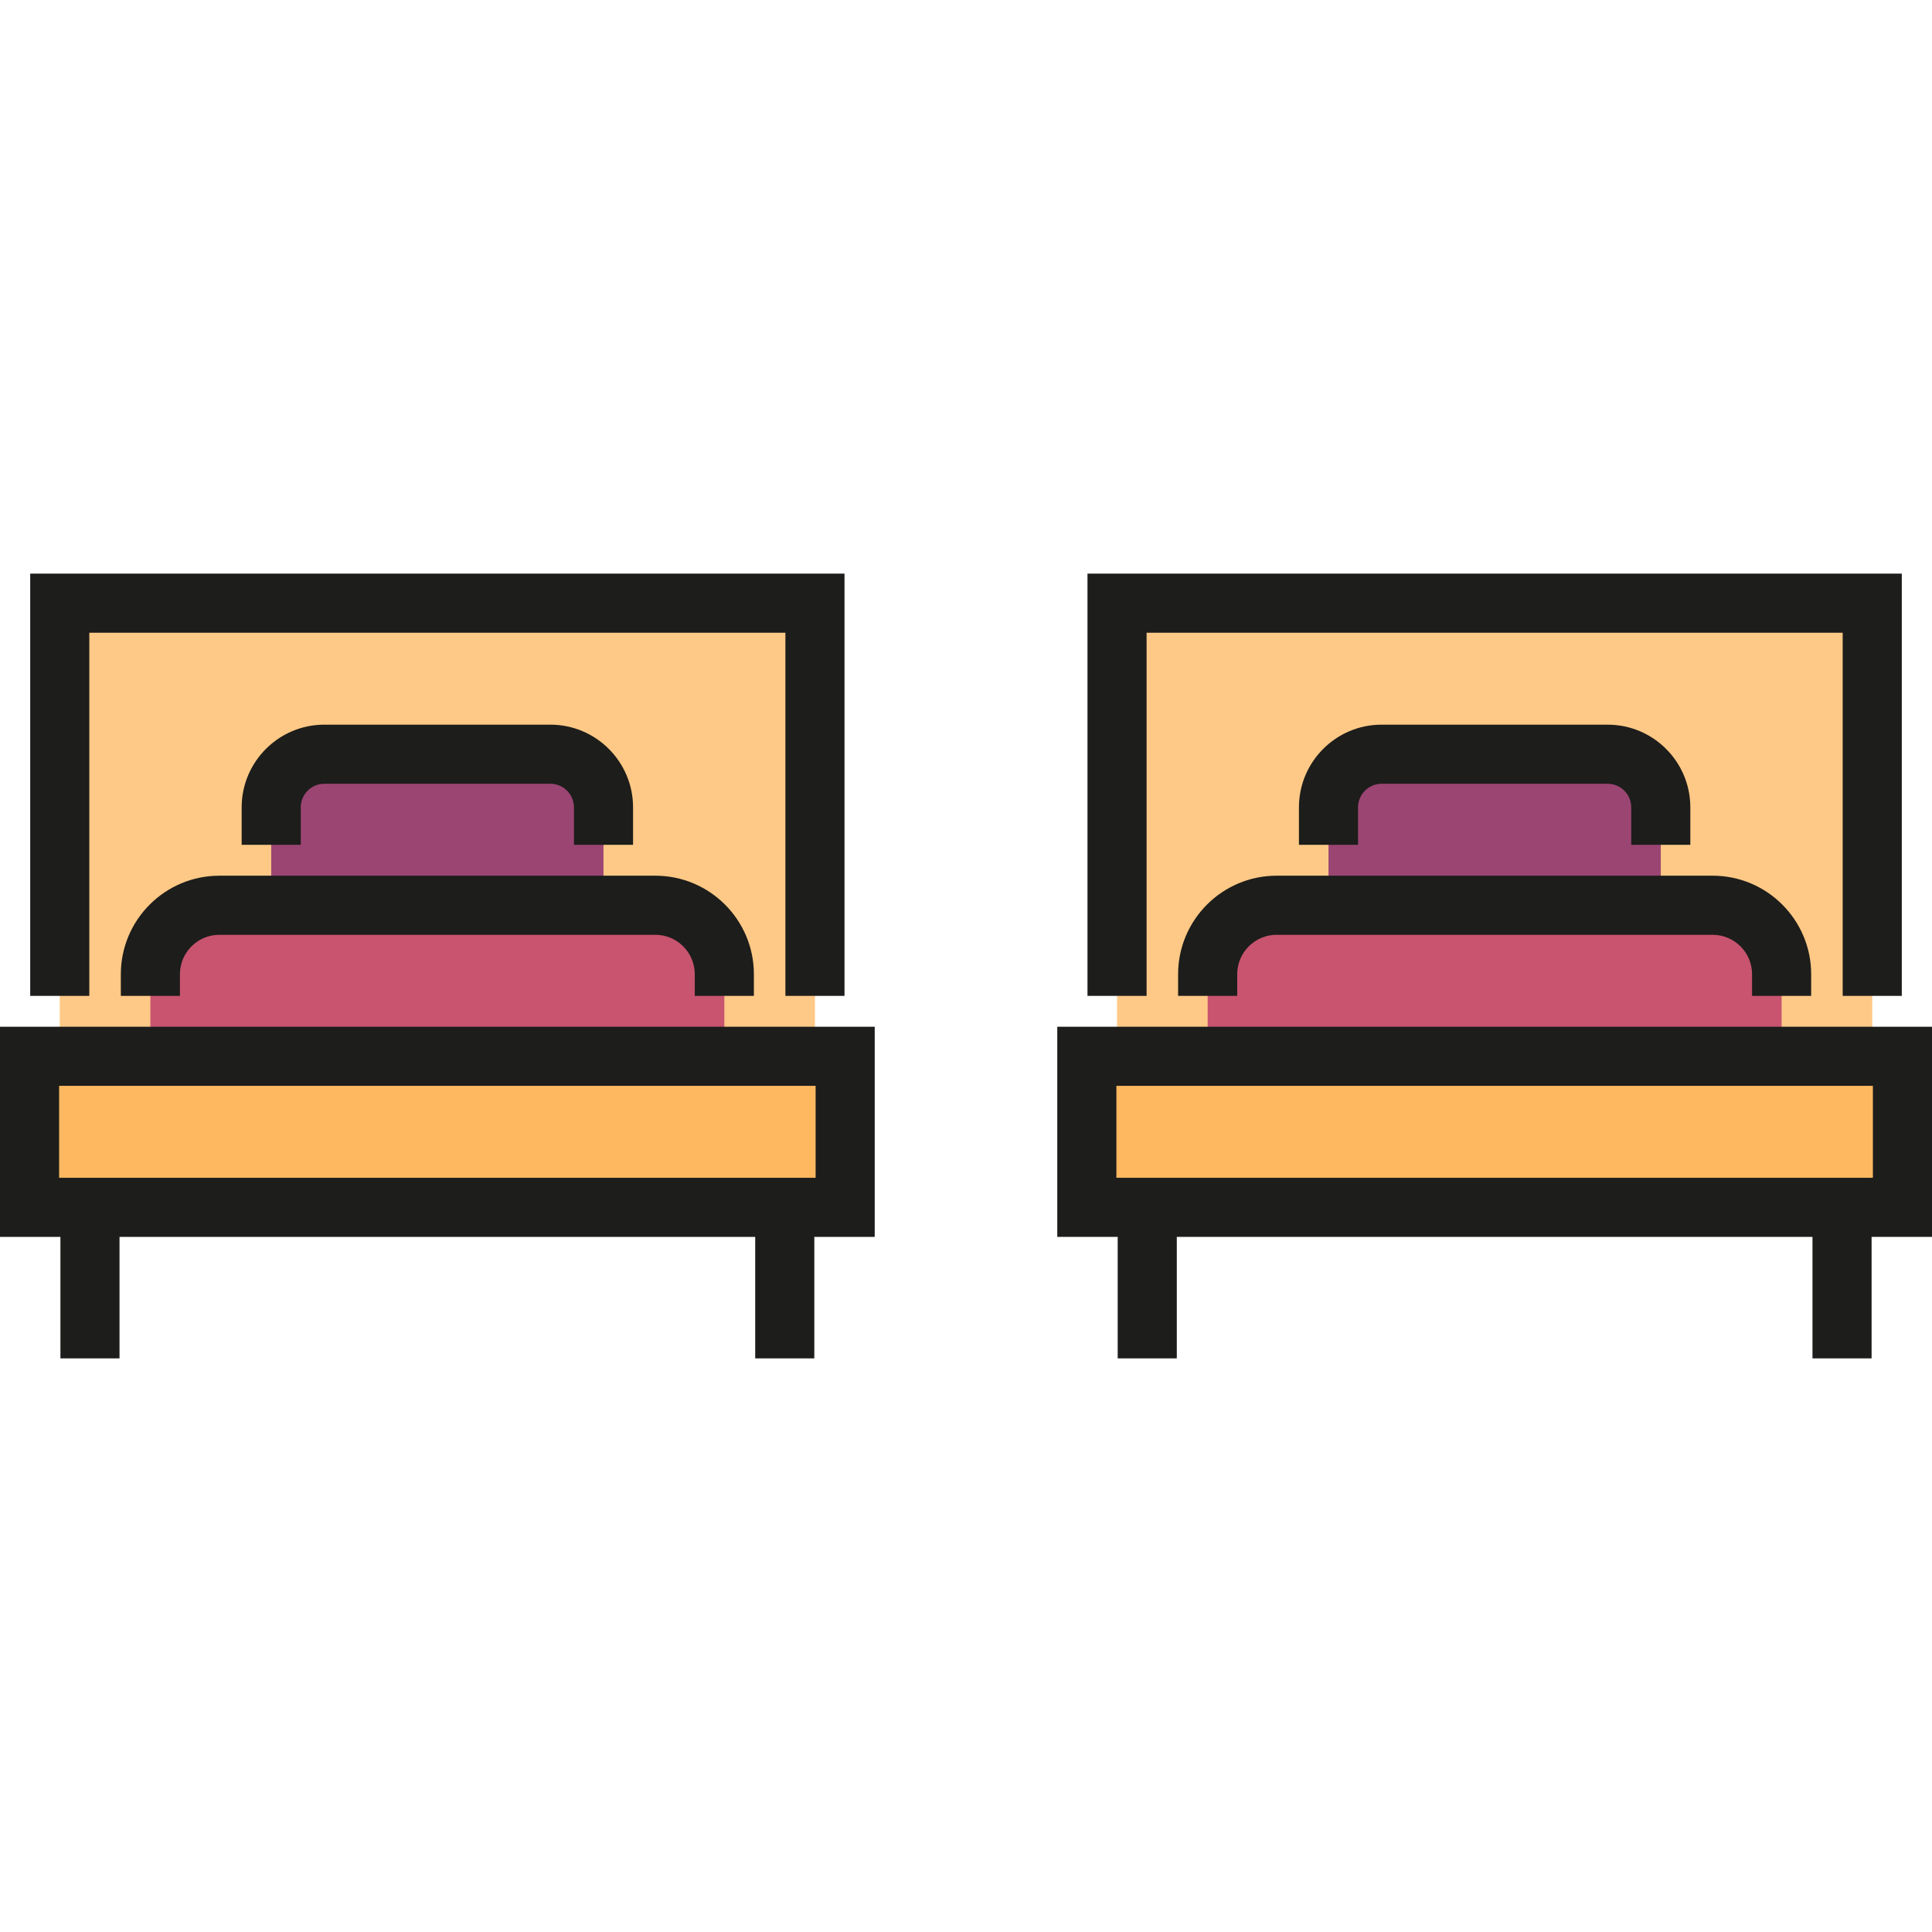
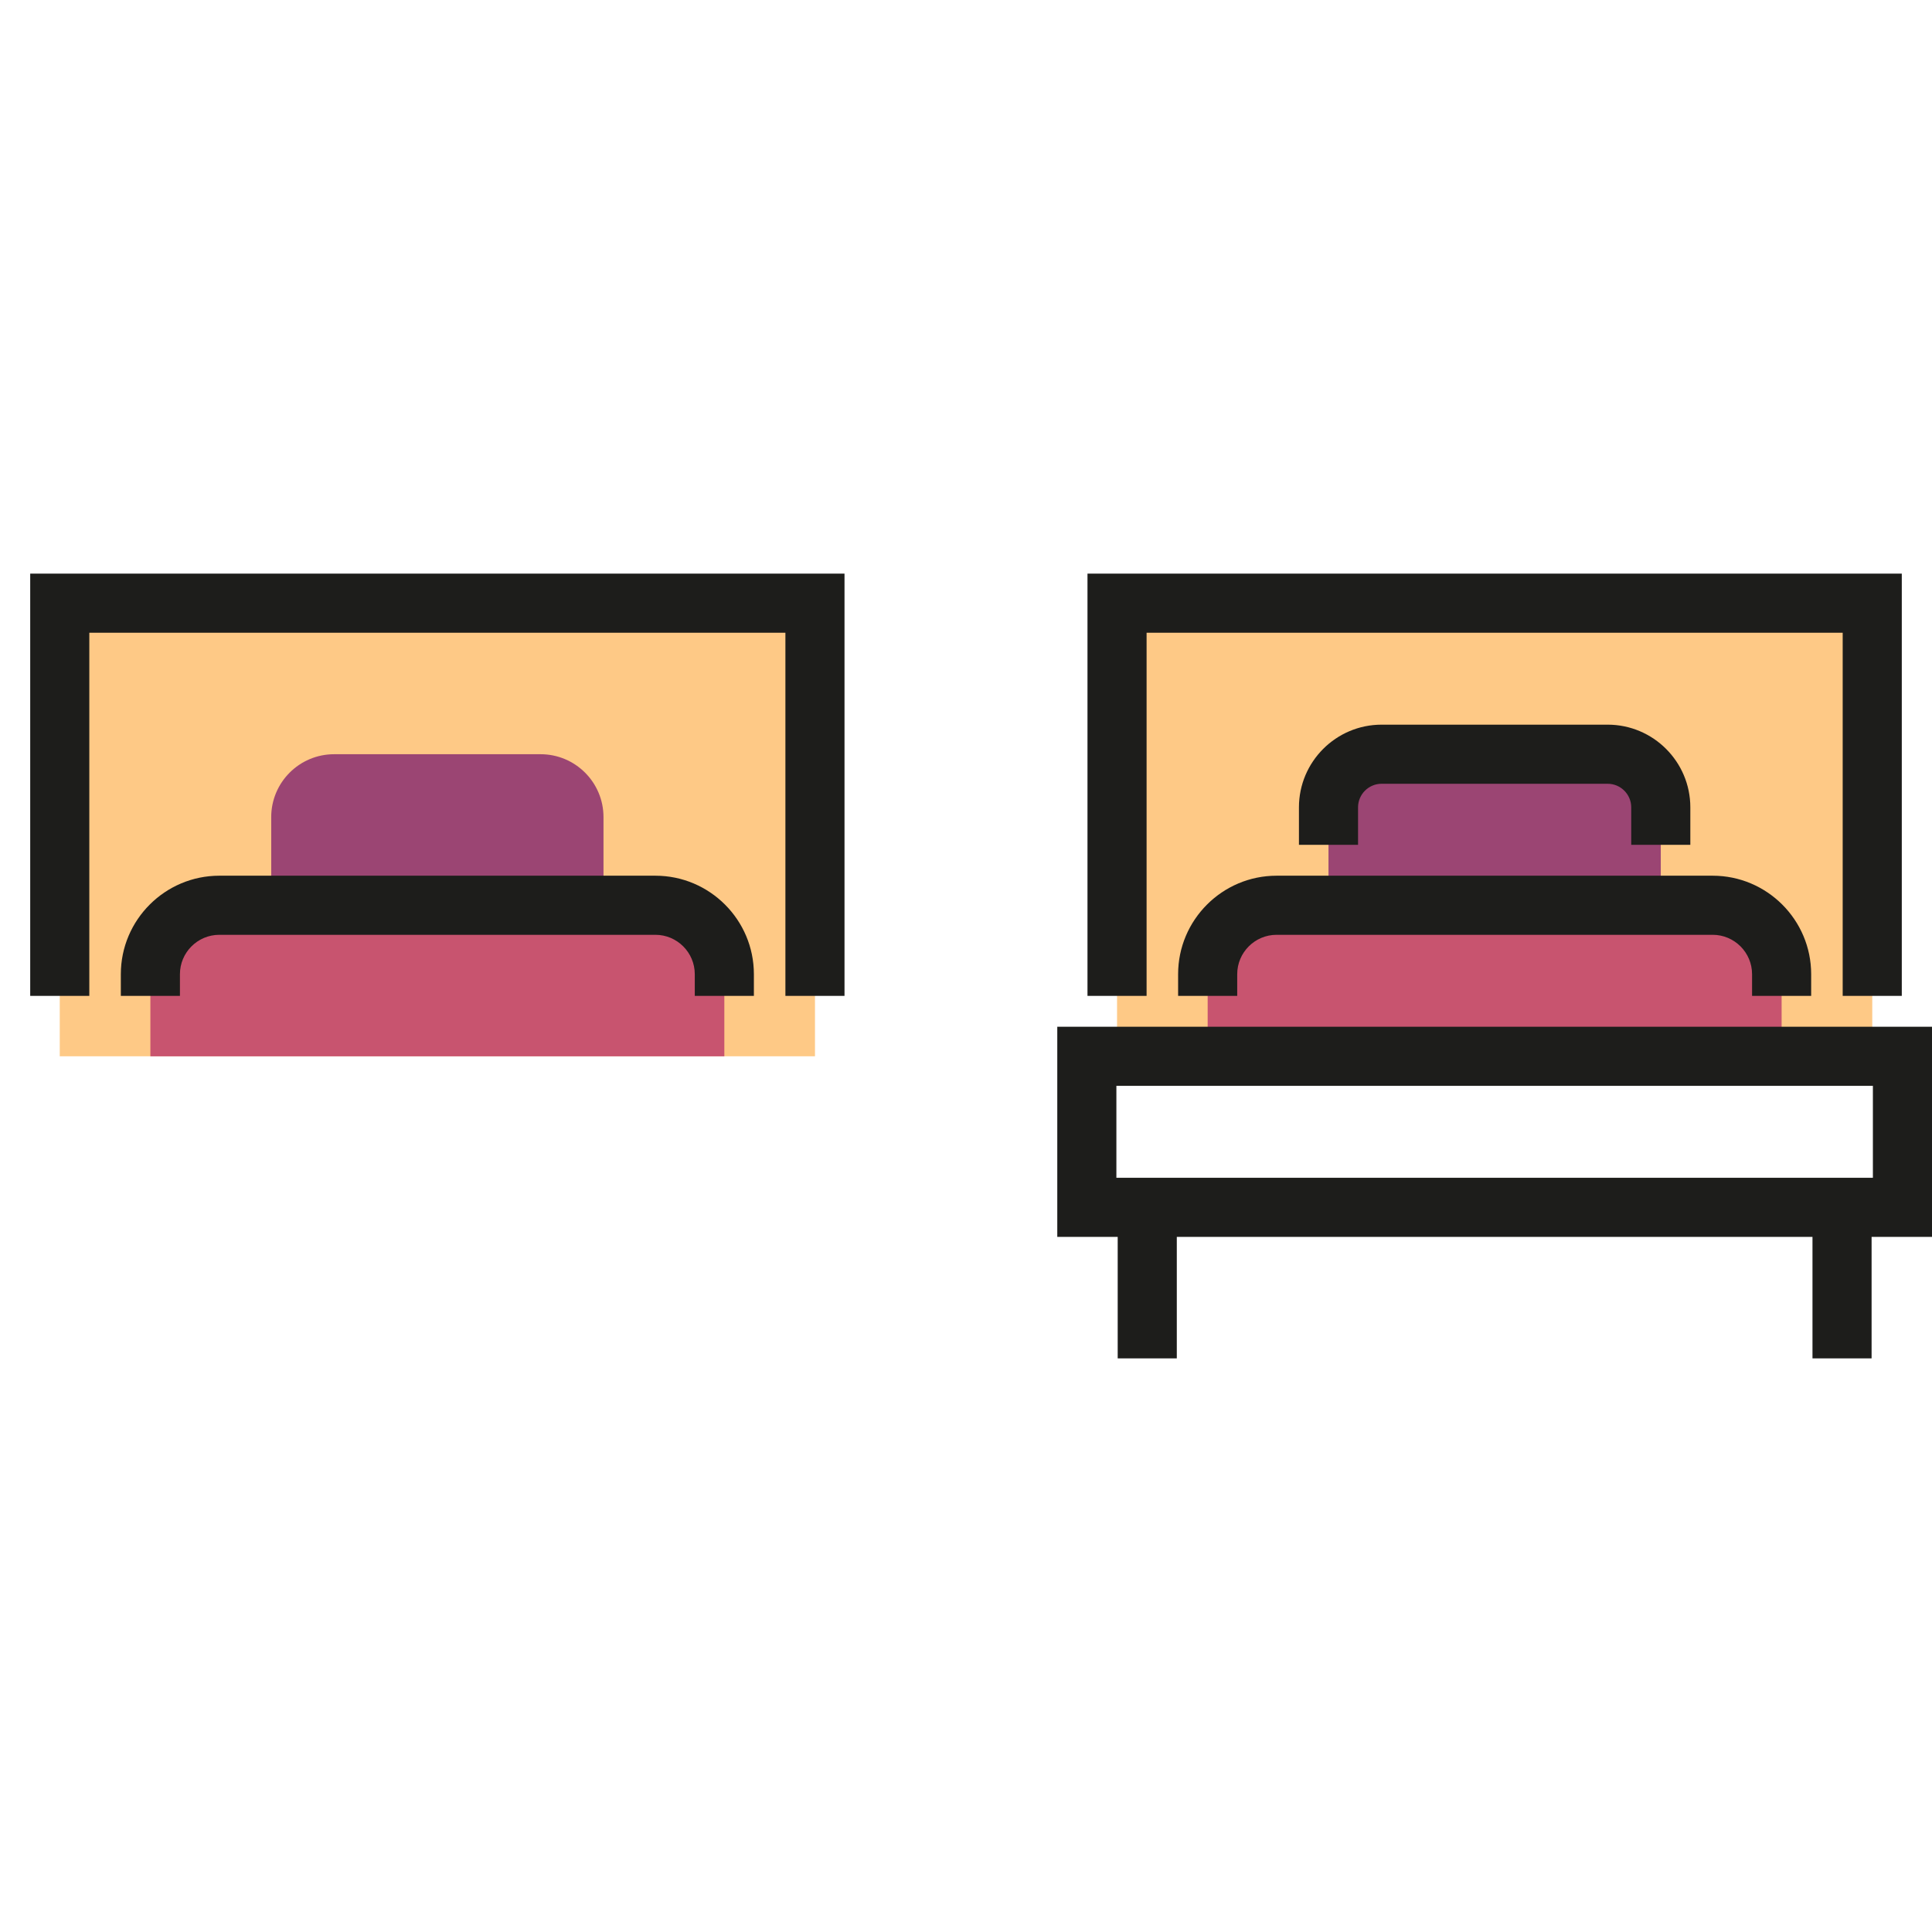
<svg xmlns="http://www.w3.org/2000/svg" version="1.1" id="Layer_1" viewBox="0 0 512.001 512.001" xml:space="preserve" width="249px" height="249px" fill="#000000">
  <g id="SVGRepo_bgCarrier" stroke-width="0" />
  <g id="SVGRepo_tracerCarrier" stroke-linecap="round" stroke-linejoin="round" />
  <g id="SVGRepo_iconCarrier">
    <rect x="15.837" y="159.845" style="fill:#FEC986;" width="200.141" height="120.082" />
    <path style="fill:#9B4573;" d="M159.935,239.903h-88.06v-23.35c0-9.211,7.466-16.677,16.677-16.677h54.705 c9.211,0,16.677,7.466,16.677,16.677v23.35H159.935z" />
    <path style="fill:#C8546F;" d="M191.956,279.93H39.854v-23.026c0-9.39,7.612-17.002,17.002-17.002h118.099 c9.39,0,17.002,7.612,17.002,17.002V279.93z" />
    <rect x="296.029" y="159.845" style="fill:#FEC986;" width="200.141" height="120.082" />
    <path style="fill:#C8546F;" d="M472.147,279.93H320.044v-19.091c0-11.562,9.374-20.936,20.936-20.936h110.23 c11.562,0,20.936,9.374,20.936,20.936v19.091H472.147z" />
    <path style="fill:#9B4573;" d="M440.125,239.903h-88.06v-20.216c0-10.942,8.87-19.812,19.812-19.812h48.436 c10.942,0,19.811,8.87,19.811,19.811v20.216H440.125z" />
    <g>
-       <rect x="7.831" y="279.928" style="fill:#FEB860;" width="216.148" height="40.024" />
-       <rect x="288.02" y="279.928" style="fill:#FEB860;" width="216.148" height="40.024" />
-     </g>
+       </g>
    <g>
-       <path style="fill:#1D1D1B;" d="M0,327.788h16.011v32.196h15.663v-32.196h168.463v32.196H215.8v-32.196h16.011v-55.69H0V327.788z M15.663,287.761h200.484v24.364H15.663V287.761z" />
      <path style="fill:#1D1D1B;" d="M512,272.098H280.191v55.69h16.011v32.196h15.663v-32.196h168.463v32.196h15.663v-32.196h16.011 v-55.69H512z M496.337,312.125H295.854v-24.364h200.483V312.125z" />
      <path style="fill:#1D1D1B;" d="M199.788,263.919h-15.663v-5.743c0-5.758-4.684-10.442-10.442-10.442H58.126 c-5.758,0-10.442,4.684-10.442,10.442v5.743H32.021v-5.743c0-14.394,11.711-26.105,26.105-26.105h115.558 c14.394,0,26.105,11.711,26.105,26.105v5.743H199.788z" />
      <path style="fill:#1D1D1B;" d="M479.979,263.919h-15.663v-5.743c0-5.758-4.684-10.442-10.442-10.442H338.317 c-5.758,0-10.442,4.684-10.442,10.442v5.743h-15.663v-5.743c0-14.394,11.711-26.105,26.105-26.105h115.558 c14.394,0,26.105,11.711,26.105,26.105v5.743H479.979z" />
      <polygon style="fill:#1D1D1B;" points="223.804,263.919 208.141,263.919 208.141,167.68 23.669,167.68 23.669,263.919 8.006,263.919 8.006,152.017 223.804,152.017 " />
-       <path style="fill:#1D1D1B;" d="M167.767,223.891h-15.663v-9.936c0-3.446-2.804-6.248-6.248-6.248h-59.9 c-3.446,0-6.248,2.804-6.248,6.248v9.936H64.044v-9.936c0-12.082,9.83-21.911,21.911-21.911h59.899 c12.082,0,21.911,9.83,21.911,21.911v9.936H167.767z" />
      <polygon style="fill:#1D1D1B;" points="503.995,263.919 488.332,263.919 488.332,167.68 303.859,167.68 303.859,263.919 288.196,263.919 288.196,152.017 503.995,152.017 " />
      <path style="fill:#1D1D1B;" d="M447.956,223.891h-15.663v-9.936c0-3.446-2.804-6.248-6.248-6.248h-59.899 c-3.446,0-6.248,2.804-6.248,6.248v9.936h-15.663v-9.936c0-12.082,9.83-21.911,21.911-21.911h59.899 c12.082,0,21.911,9.83,21.911,21.911V223.891z" />
    </g>
  </g>
</svg>